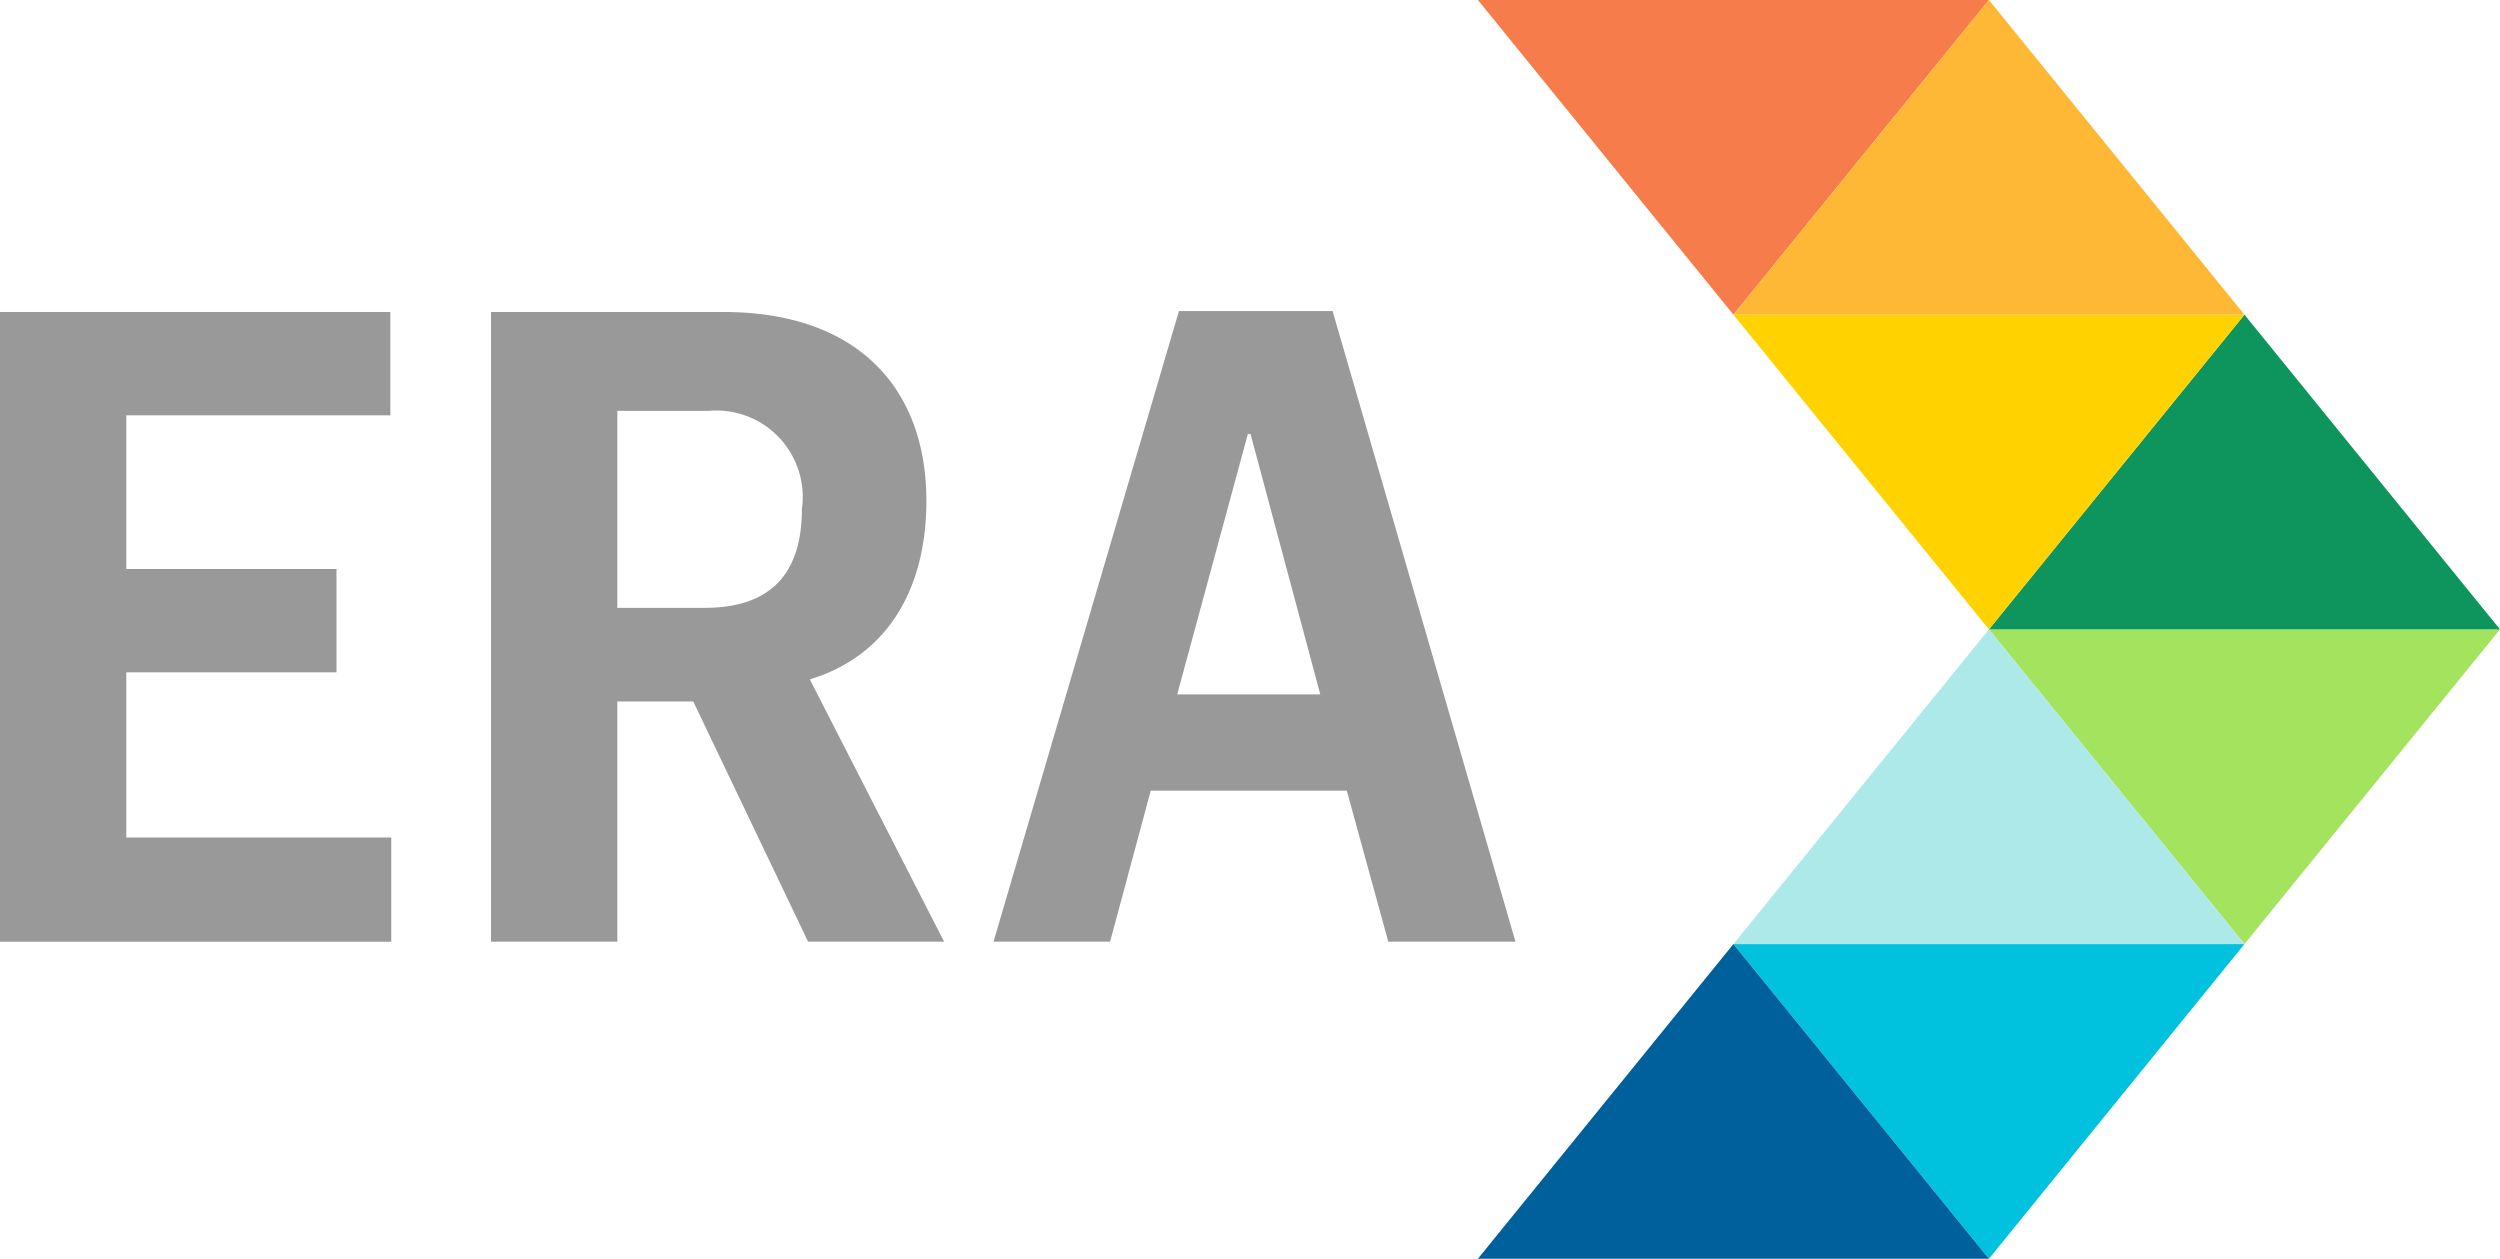
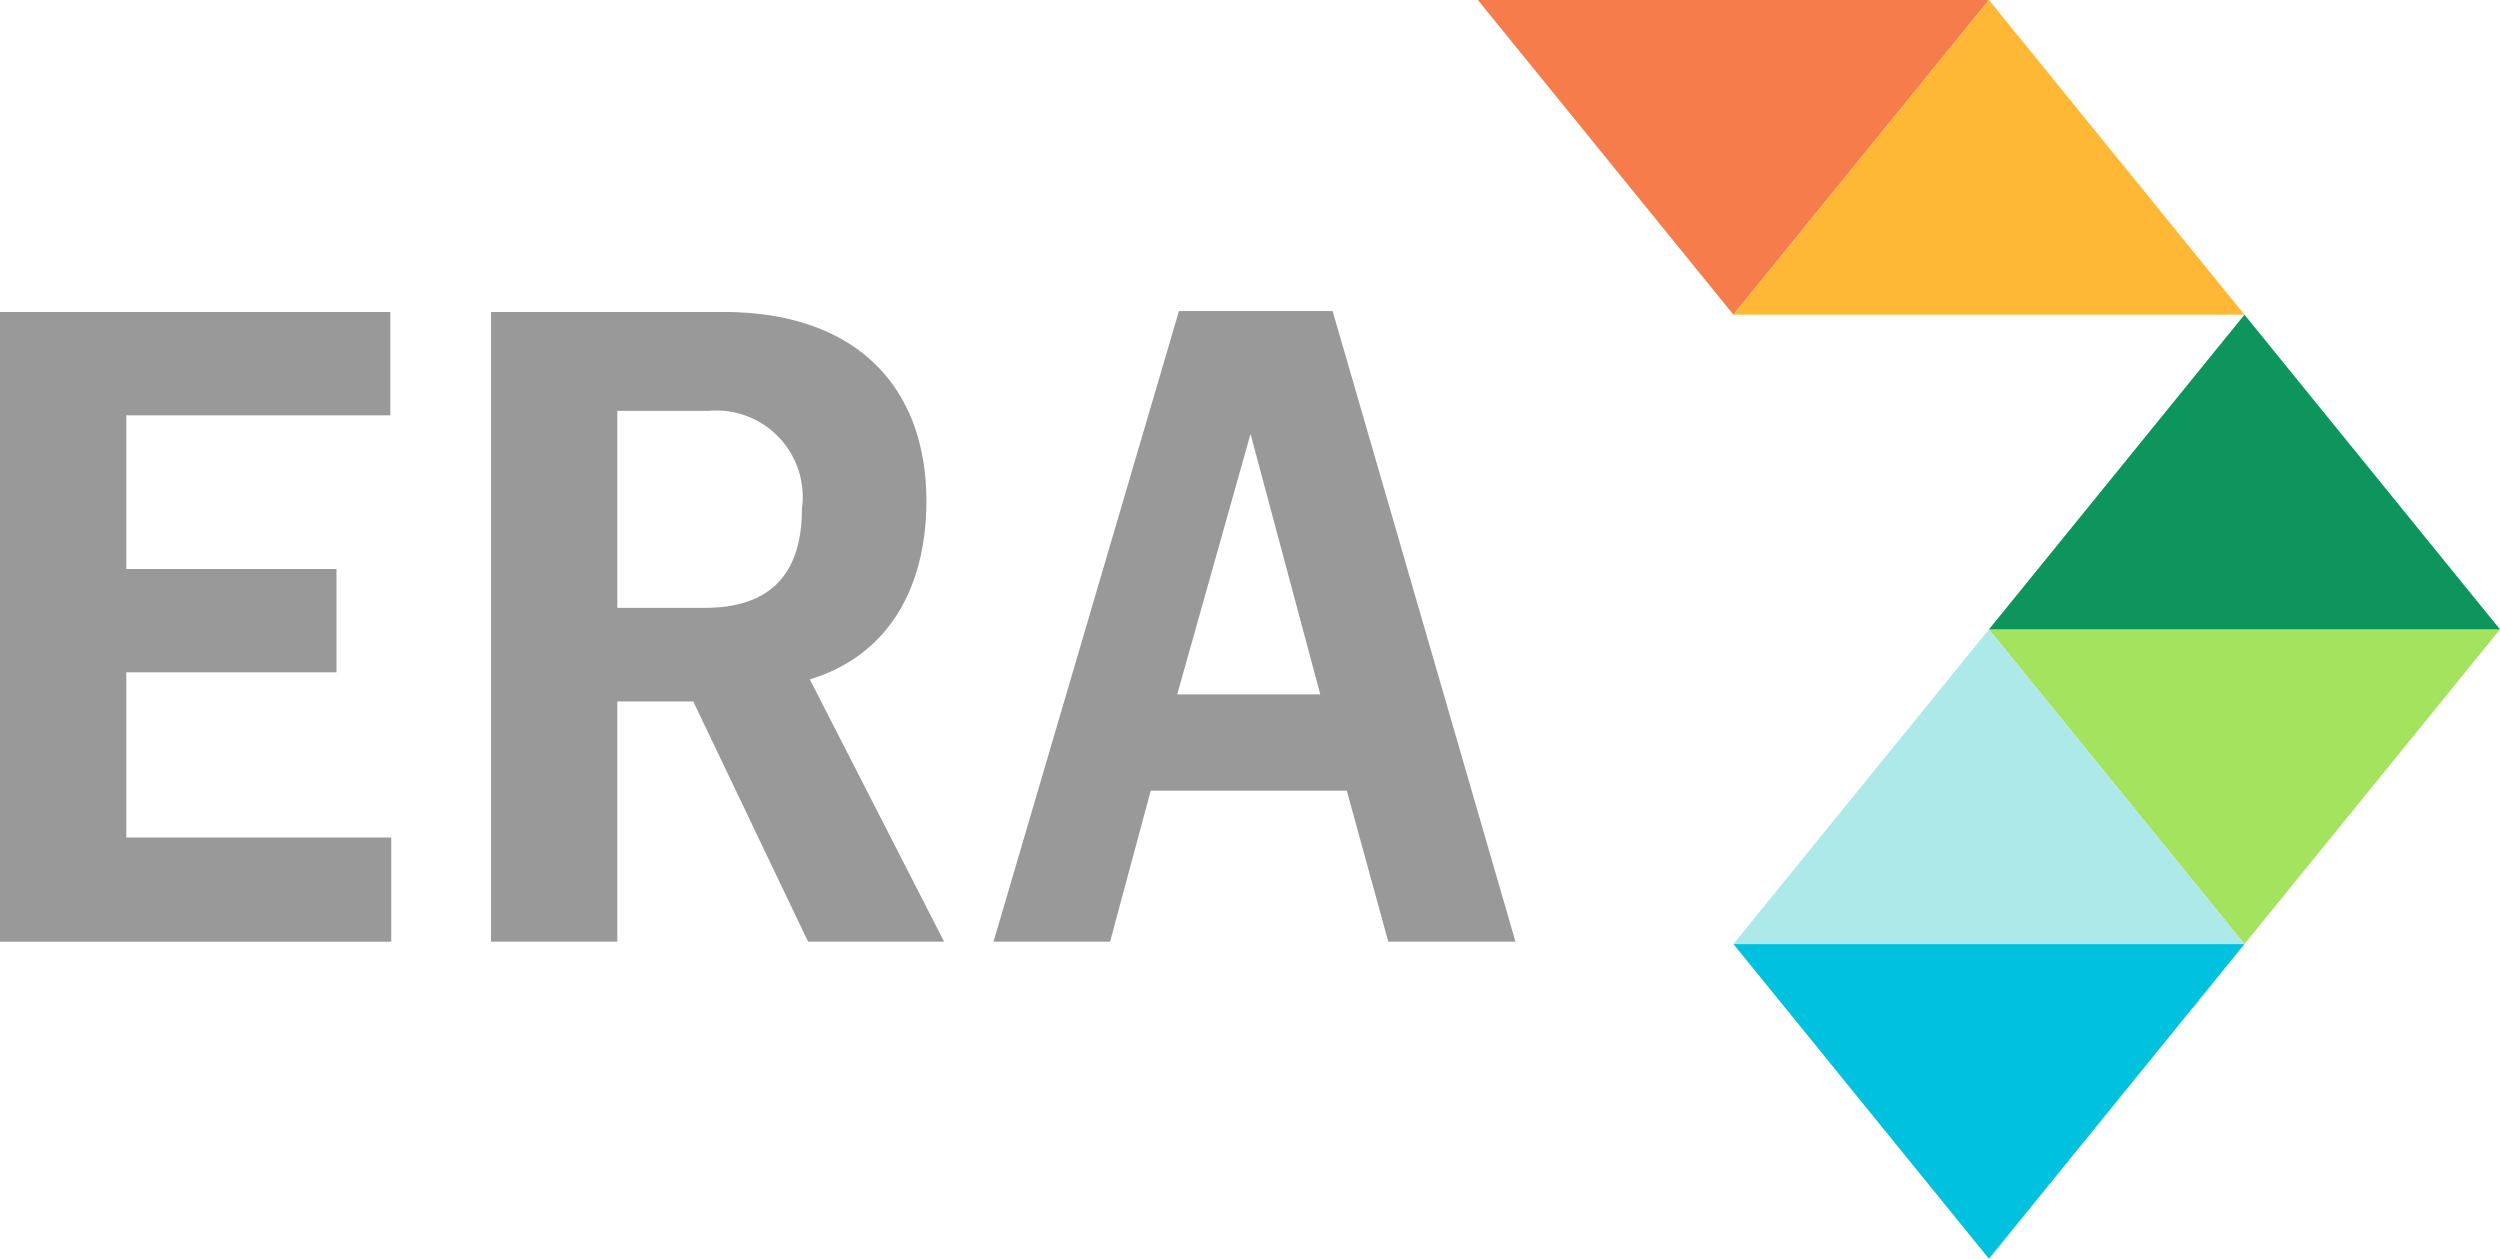
<svg xmlns="http://www.w3.org/2000/svg" viewBox="0 0 70.364 35.428">
  <defs>
    <style>
      .a {
        fill: #a3e35e;
      }

      .b {
        fill: #0e955e;
      }

      .c {
        fill: #ffd200;
      }

      .d {
        fill: #f67d4b;
      }

      .e {
        fill: #ffb836;
      }

      .f {
        fill: #00c1de;
      }

      .g {
        fill: #ade9e9;
      }

      .h {
        fill: #00609c;
      }

      .i {
        fill: #99999a;
      }
    </style>
  </defs>
  <title>era-logo-small</title>
  <g>
    <polygon class="a" points="55.98 17.714 63.172 26.571 70.364 17.714 55.98 17.714" />
    <polygon class="b" points="55.98 17.714 70.364 17.714 63.172 8.857 55.98 17.714" />
-     <polygon class="c" points="48.788 8.857 55.98 17.714 63.172 8.857 48.788 8.857" />
    <polygon class="d" points="41.596 0 48.788 8.857 55.98 0 41.596 0" />
    <polygon class="e" points="55.98 0 48.788 8.857 63.172 8.857 55.98 0" />
    <polygon class="f" points="48.788 26.571 55.98 35.428 63.172 26.571 48.788 26.571" />
    <polygon class="g" points="63.172 26.571 55.98 17.714 48.788 26.571 63.172 26.571" />
-     <polygon class="h" points="41.596 35.428 55.98 35.428 48.788 26.571 41.596 35.428" />
    <polygon class="i" points="0 8.781 0 26.505 11.012 26.505 11.012 23.572 3.555 23.572 3.555 18.923 9.471 18.923 9.471 16.015 3.555 16.015 3.555 11.69 10.987 11.69 10.987 8.781 0 8.781" />
    <path class="i" d="M20.154,17.394c1.815,0,2.734-.92,2.734-2.784a2.432,2.432,0,0,0-2.635-2.759h-2.56v5.543ZM14.138,9.067h6.537c3.8,0,5.717,2.163,5.717,5.32,0,2.436-1.069,4.35-3.281,5.021L26.89,26.79H23.062L19.83,20.029H17.693V26.79H14.138Z" transform="translate(-0.318 -0.286)" />
-     <path class="i" d="M37.478,19.83,35.515,12.5H35.44L33.451,19.83ZM33.5,9.042h4.325L42.972,26.79H39.392L38.224,22.54H32.706L31.562,26.79H28.281Z" transform="translate(-0.318 -0.286)" />
+     <path class="i" d="M37.478,19.83,35.515,12.5L33.451,19.83ZM33.5,9.042h4.325L42.972,26.79H39.392L38.224,22.54H32.706L31.562,26.79H28.281Z" transform="translate(-0.318 -0.286)" />
  </g>
</svg>